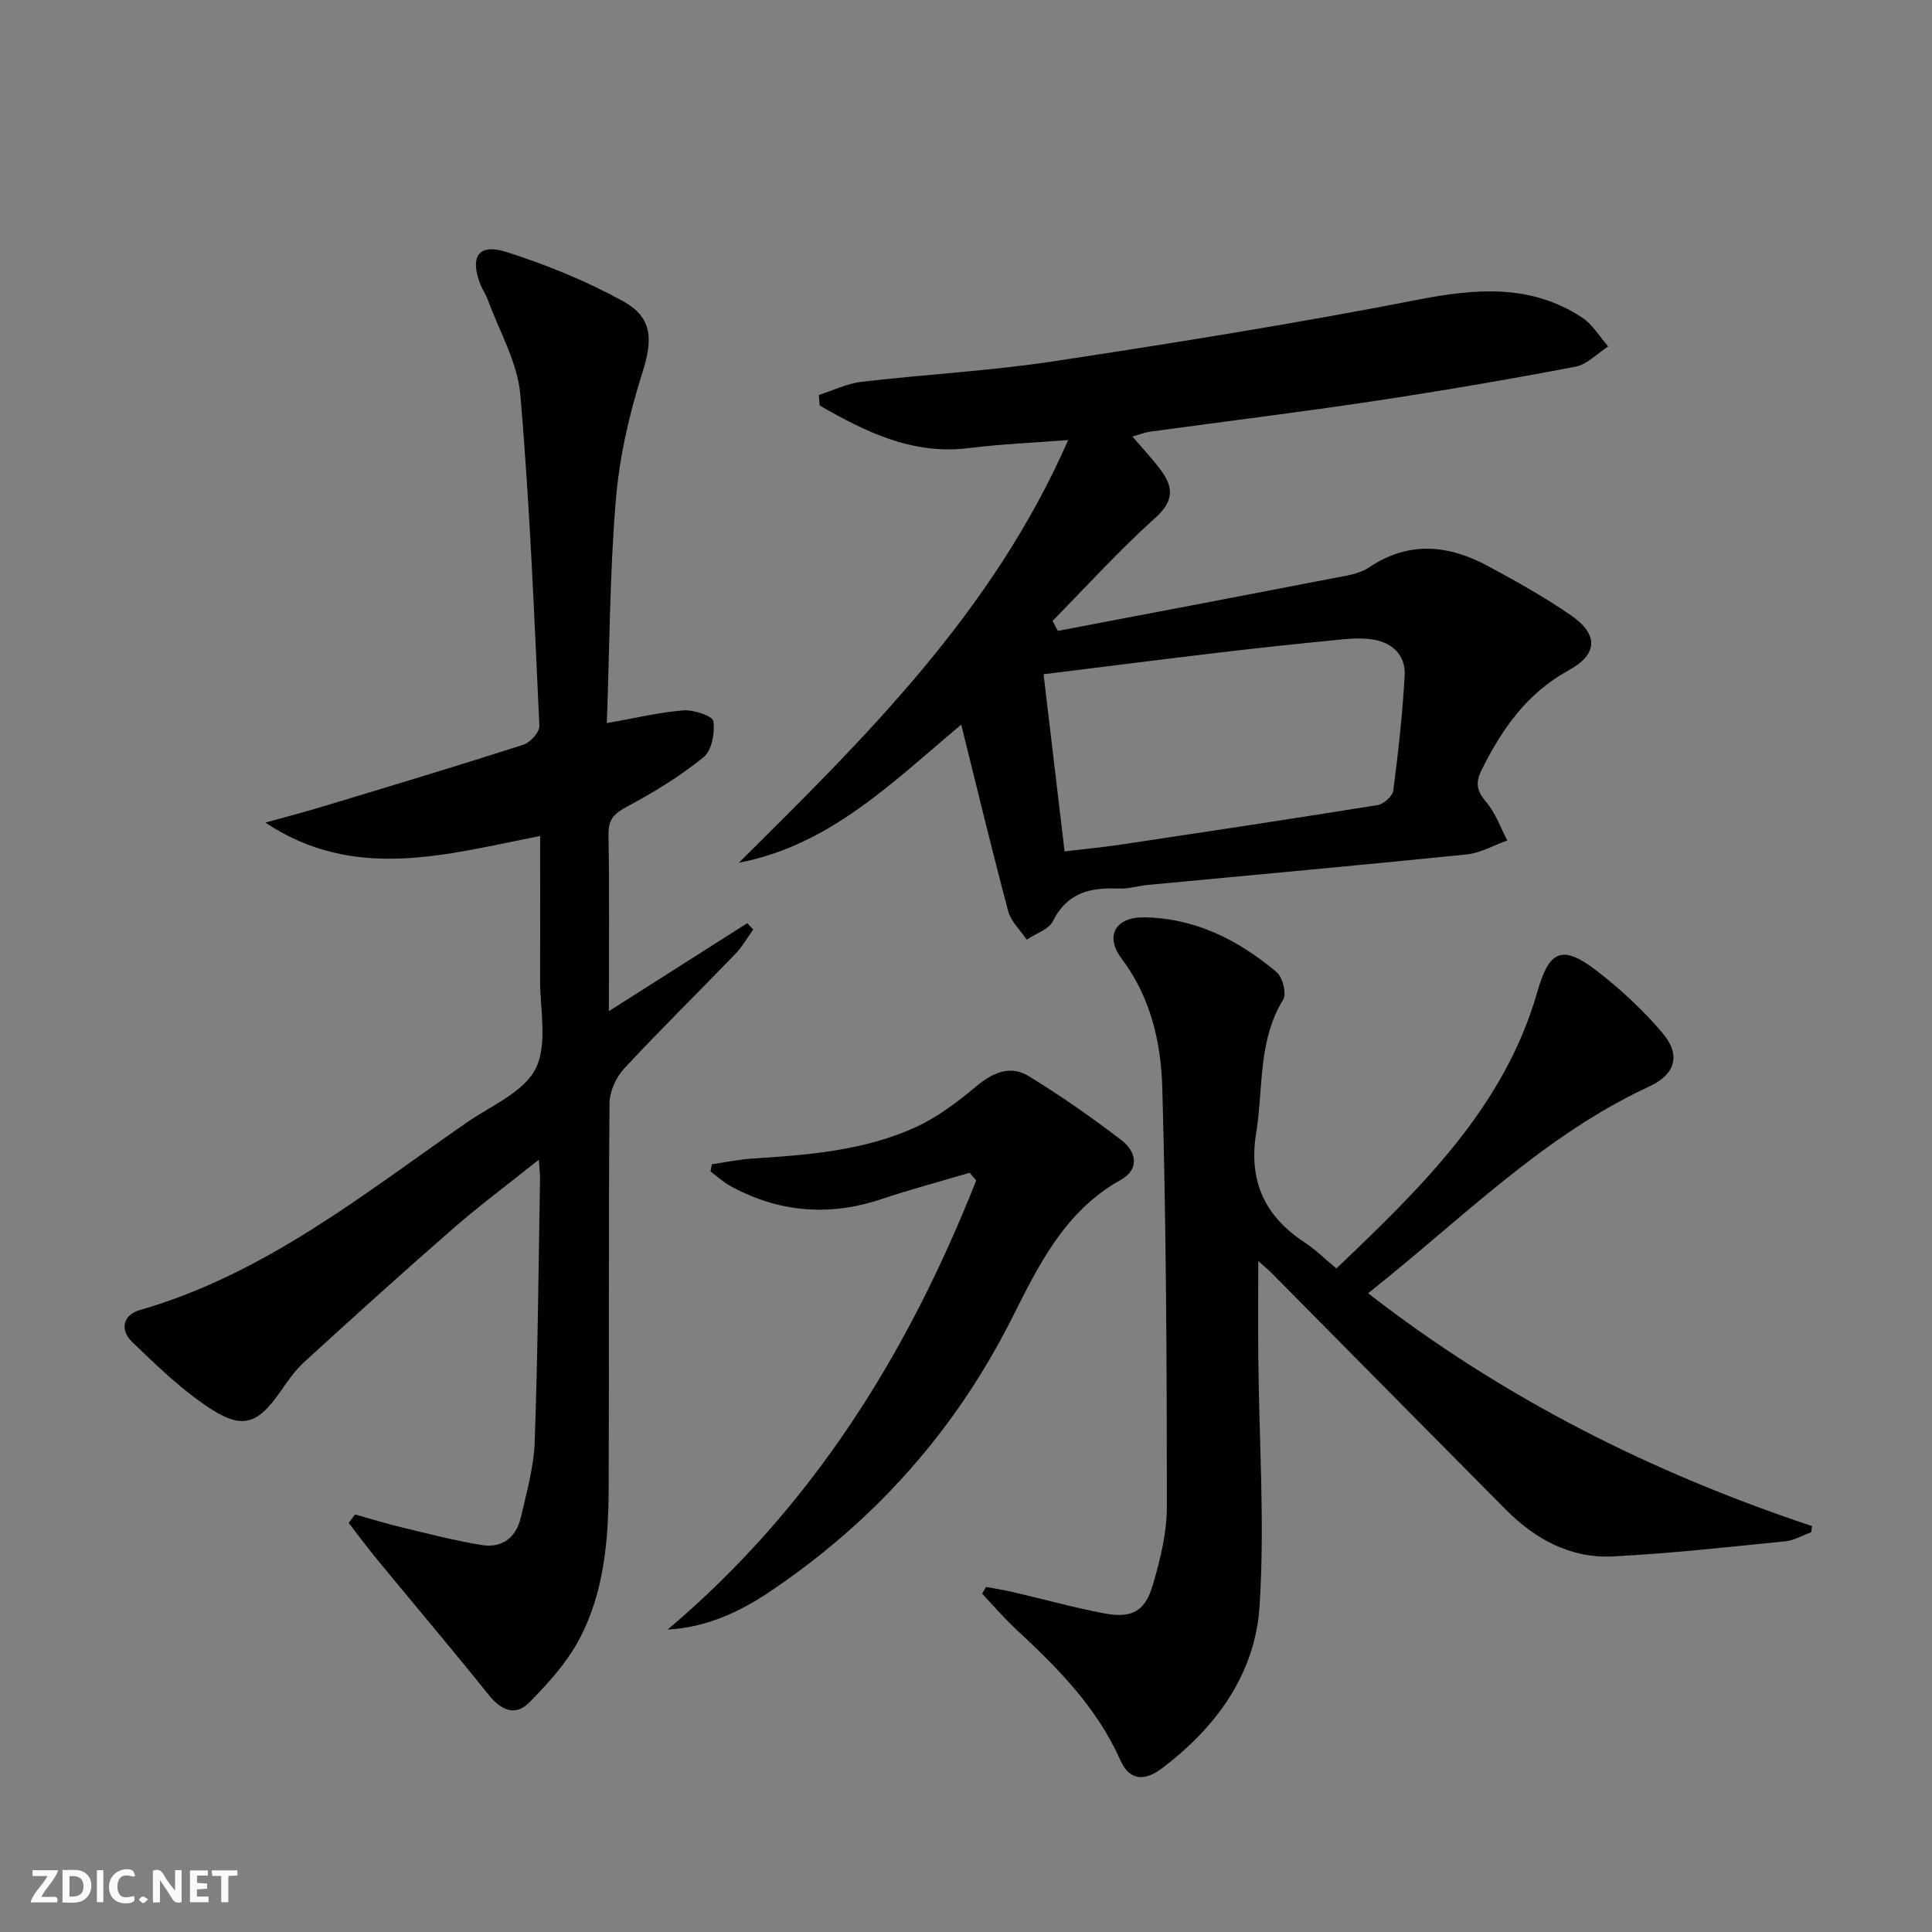
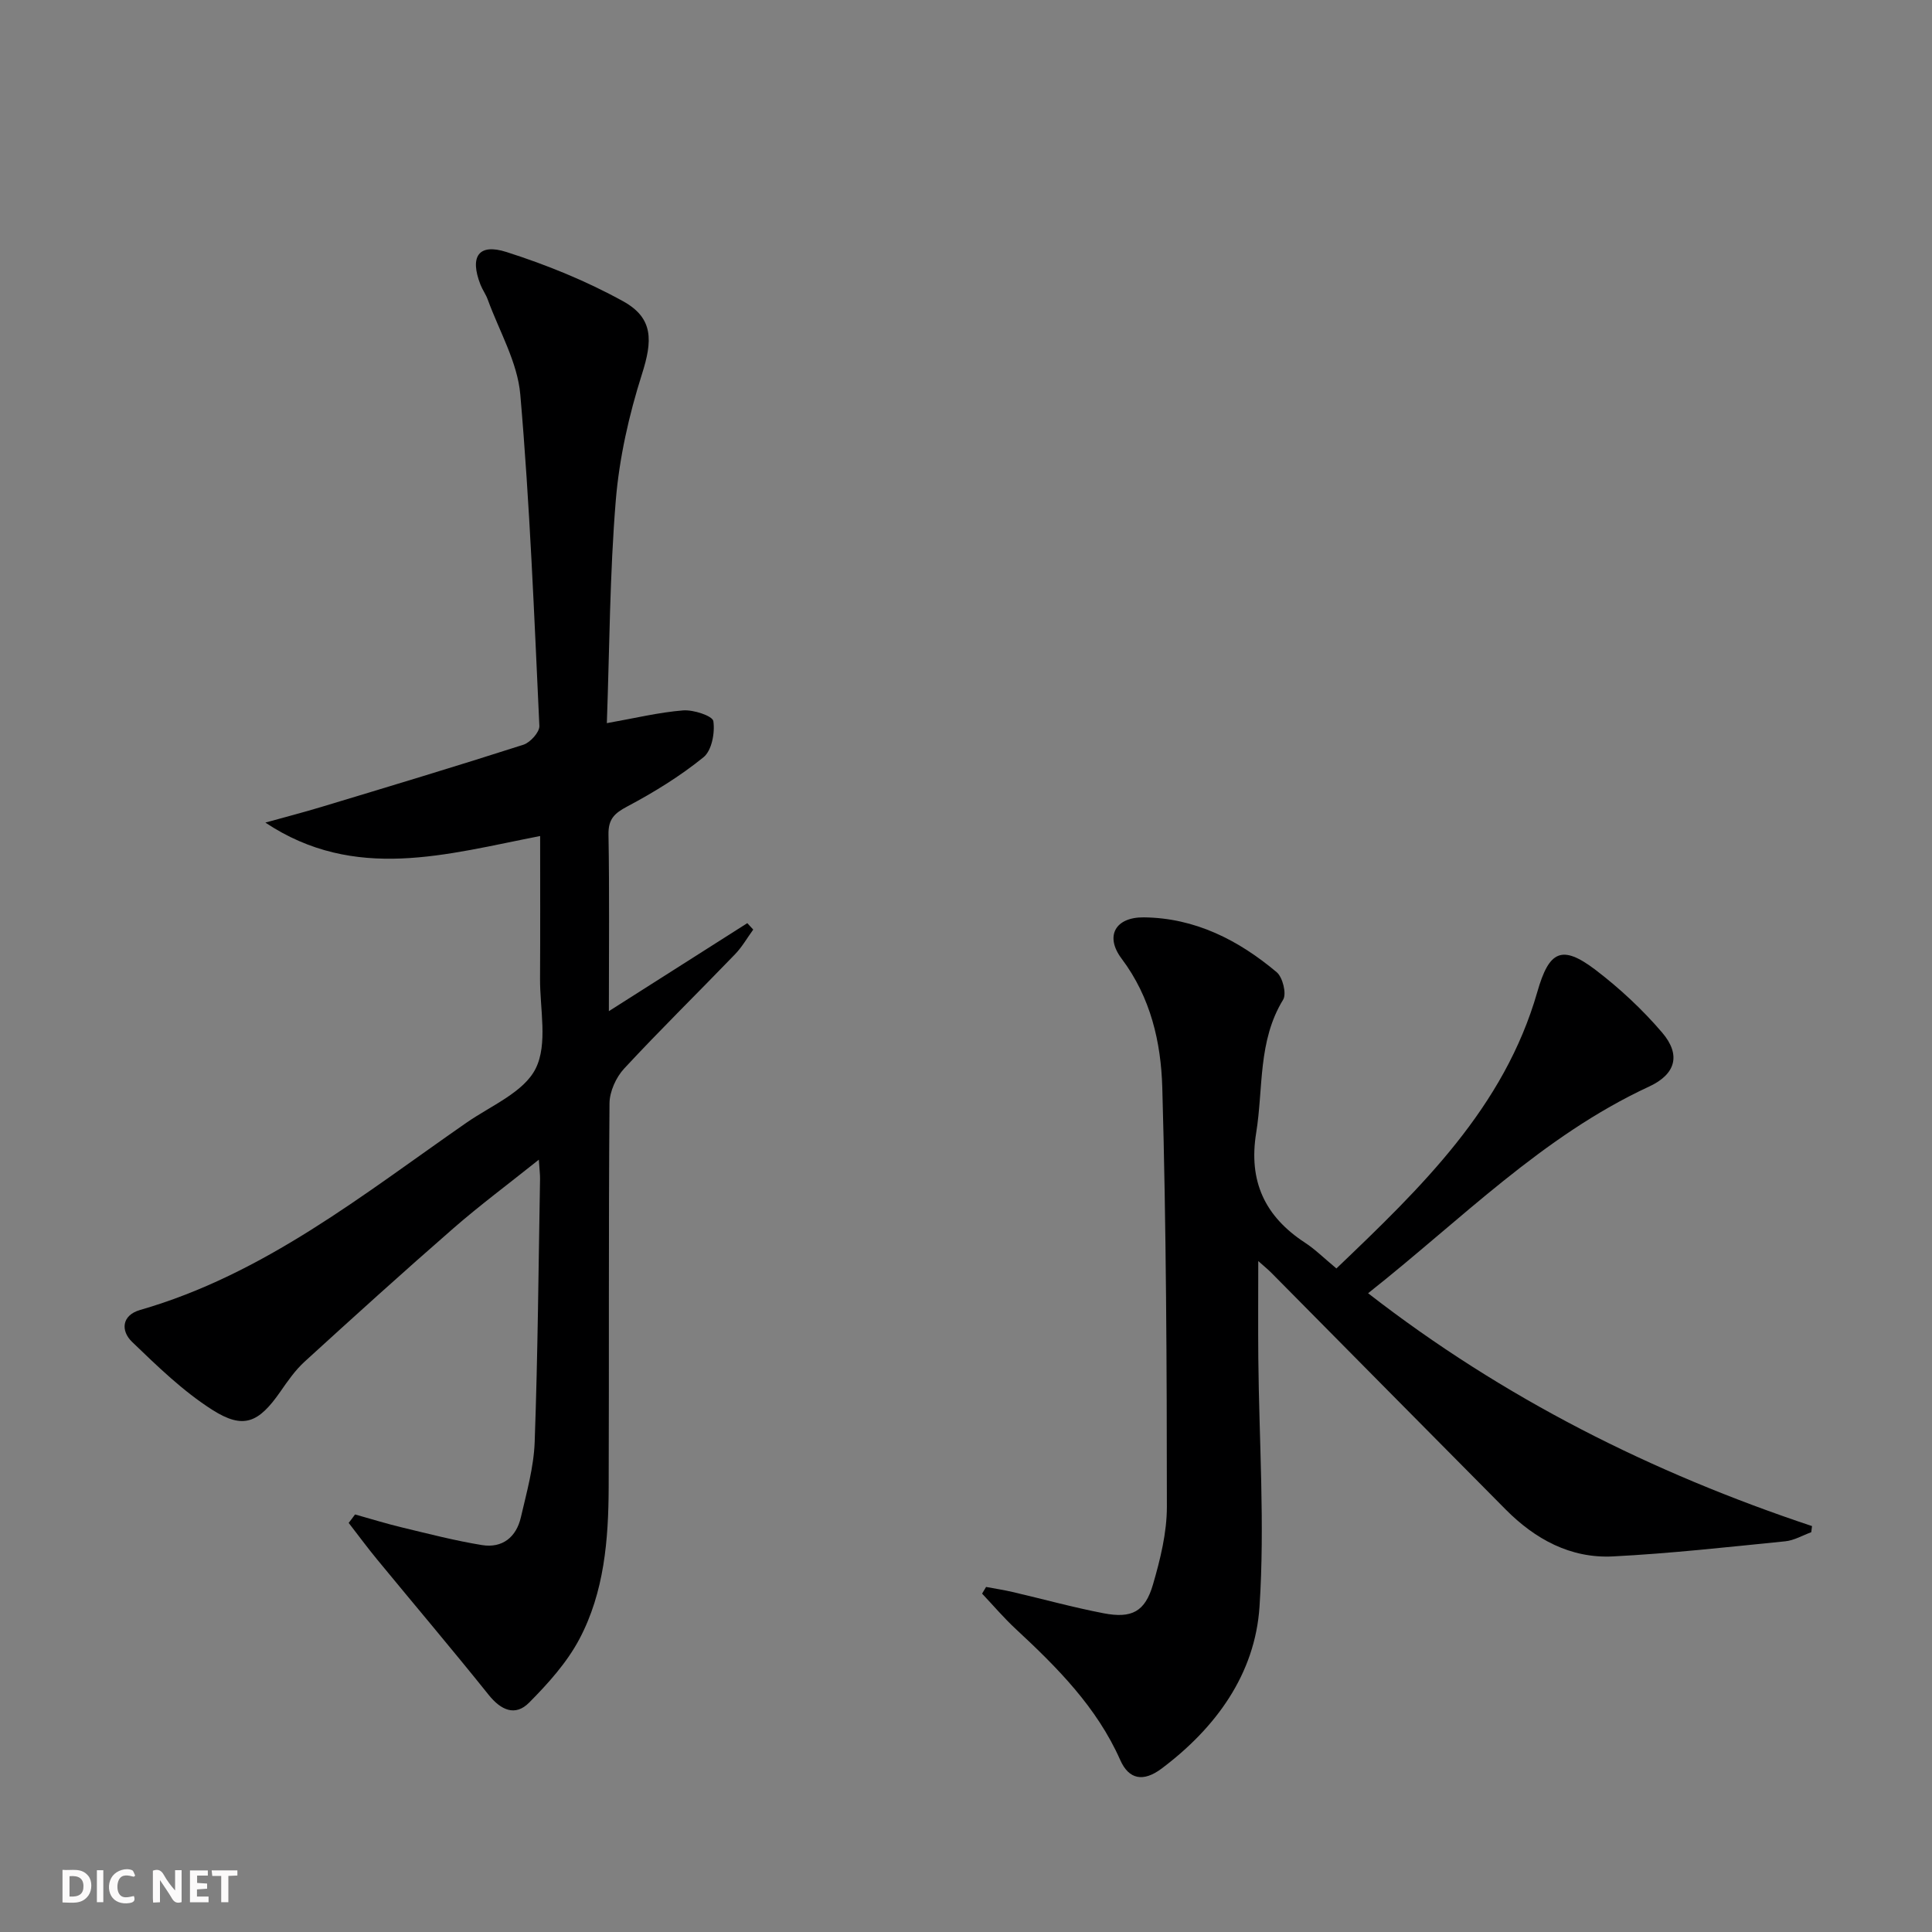
<svg xmlns="http://www.w3.org/2000/svg" enable-background="new 0 0 400 400" viewBox="0 0 400 400">
  <rect x="0" y="0" width="400" height="400" fill="#808080" stroke="none" />
  <g fill="#fbfafa">
    <path d="m37.59 393.81c-.92.31-1.52.05-2-.78-.7-1.2-1.52-2.34-2.47-3.78v4.59c-.55.03-.95.05-1.41.07-.03-.37-.06-.64-.06-.91 0-1.91 0-3.81 0-5.7 1.13-.41 1.77-.03 2.29.91.62 1.11 1.38 2.14 2.31 3.19v-4.2h1.35v6.61z" />
    <path d="m12.94 393.88v-6.75c1.9.19 3.93-.54 5.37 1.29.8 1.01.78 2.88.03 3.97-1.37 1.97-3.4 1.51-5.4 1.49m1.45-1.22c2.04.12 2.92-.58 2.89-2.21-.03-1.51-.98-2.19-2.89-2z" />
-     <path d="m11.81 393.87h-5.49c.68-2.18 2.47-3.48 3.51-5.45h-3.08v-1.21h5.29c-.71 2.13-2.44 3.48-3.47 5.51.86 0 1.63.04 2.39-.01.79-.05 1.14.21.85 1.16" />
    <path d="m39.33 393.86v-6.61h3.7v1.07h-2.22v1.52c.68.04 1.34.09 2.07.13v1.07c-.72.05-1.38.09-2.1.14v1.48h2.4v1.19h-3.85z" />
    <path d="m27.71 388.56c-1.15-.3-2.46-.61-3.1.64-.37.73-.41 1.93-.06 2.67.63 1.35 1.99.93 3.17.68.35.94-.01 1.32-.93 1.46-1.62.25-3.05-.27-3.76-1.48-.73-1.25-.6-3.03.31-4.17.88-1.11 2.71-1.7 4-1.16.32.13.44.74.65 1.12-.1.08-.19.16-.28.24" />
    <path d="m49.15 387.24v1.07c-.59.02-1.17.05-1.87.08v5.44h-1.48v-5.44h-1.85c-.05-.4-.08-.73-.13-1.15z" />
    <path d="m20.06 387.21h1.33v6.62h-1.33z" />
-     <path d="m30.68 393.25c-.49.38-.8.79-1.05.76-.32-.05-.6-.45-.9-.7.26-.24.51-.64.8-.67.29-.04.62.3 1.15.61" />
  </g>
  <path d="m73.51 313.55c3.28.92 6.53 1.93 9.84 2.72 5.45 1.31 10.9 2.72 16.43 3.62 4.23.69 7.11-1.64 8.06-5.74 1.19-5.15 2.67-10.37 2.86-15.6.65-18.13.79-36.28 1.11-54.42.02-.93-.11-1.87-.25-4.03-6.42 5.13-12.22 9.44-17.65 14.17-10.41 9.07-20.65 18.34-30.85 27.65-1.94 1.77-3.5 4.02-5.01 6.2-4.49 6.45-7.62 7.89-14.08 3.78-6.07-3.86-11.39-9.04-16.62-14.07-2.39-2.3-2.16-5.51 1.64-6.61 25.72-7.4 46.18-23.91 67.59-38.78 5.05-3.51 11.87-6.3 14.32-11.2 2.55-5.1.87-12.35.91-18.65.06-9.64.02-19.28.02-29.5-19.3 3.74-38.31 9.58-56.89-2.78 3.86-1.08 7.75-2.08 11.59-3.24 13.97-4.22 27.94-8.42 41.83-12.88 1.43-.46 3.37-2.61 3.31-3.9-1.07-22.89-1.97-45.8-3.95-68.62-.58-6.69-4.36-13.11-6.73-19.63-.39-1.08-1.1-2.05-1.52-3.12-2.26-5.8-.41-8.6 5.4-6.74 8.3 2.65 16.53 5.99 24.15 10.2 6.33 3.5 6.08 8.2 3.89 15.08-2.69 8.46-4.69 17.34-5.42 26.16-1.25 15.22-1.29 30.54-1.85 46.1 5.79-1.02 10.76-2.24 15.8-2.64 2.13-.17 6.09 1.14 6.25 2.22.36 2.42-.33 6.11-2.05 7.49-4.84 3.92-10.25 7.25-15.77 10.18-2.7 1.43-3.95 2.64-3.89 5.84.21 11.98.08 23.96.08 36.54 9.85-6.26 19.26-12.24 28.66-18.22.41.44.82.88 1.23 1.33-1.25 1.72-2.32 3.61-3.78 5.12-7.62 7.91-15.47 15.6-22.94 23.65-1.69 1.82-3.02 4.77-3.04 7.21-.21 26.49-.07 52.98-.17 79.47-.04 10.85-.91 21.73-6.08 31.47-2.58 4.86-6.47 9.18-10.39 13.13-2.87 2.9-5.83 1.58-8.38-1.61-7.57-9.45-15.41-18.69-23.1-28.04-2.03-2.46-3.92-5.04-5.88-7.56.45-.57.89-1.16 1.32-1.75z" fill="#000001" />
-   <path d="m199.01 150.03c-14.23 11.91-27.13 24.96-46.04 28.59 26.26-26.04 52.55-51.84 68.18-87.51-7.37.58-13.94.83-20.45 1.65-11.81 1.5-21.48-3.36-31.01-8.81-.05-.72-.1-1.45-.16-2.17 2.95-.94 5.83-2.38 8.85-2.73 13.2-1.55 26.52-2.24 39.65-4.23 25.23-3.83 50.45-7.88 75.5-12.76 12.03-2.34 23.37-3.31 34.03 3.68 2.17 1.43 3.62 3.96 5.4 5.99-2.26 1.45-4.36 3.74-6.81 4.2-13.85 2.63-27.75 5.02-41.69 7.11-15.43 2.32-30.93 4.22-46.39 6.34-1.1.15-2.16.59-3.61 1 2.14 2.51 4.19 4.66 5.93 7.03 2.62 3.55 2.63 6.37-1.19 9.8-7.46 6.7-14.23 14.18-21.28 21.34.37.69.73 1.38 1.1 2.07 19.98-3.81 39.96-7.6 59.93-11.47 1.61-.31 3.29-.86 4.64-1.76 8.17-5.45 16.39-4.57 24.51-.18 5.84 3.16 11.68 6.4 17.13 10.17 5.78 4 5.62 8.07-.48 11.42-8.65 4.74-13.83 12.2-18.04 20.7-1.28 2.58-.94 4.29.97 6.52 1.93 2.26 2.97 5.29 4.39 7.99-2.83 1-5.59 2.61-8.49 2.9-21.99 2.24-44 4.22-66.01 6.31-1.98.19-3.96.84-5.91.75-5.84-.27-10.69.79-13.65 6.72-.87 1.75-3.57 2.59-5.44 3.85-1.32-1.96-3.27-3.75-3.84-5.91-3.37-12.64-6.42-25.35-9.72-38.6zm21.4 26.24c4.17-.5 7.76-.83 11.32-1.36 17.85-2.68 35.7-5.36 53.52-8.23 1.24-.2 3.06-1.84 3.21-2.99 1.03-7.88 1.91-15.8 2.36-23.73.25-4.48-2.7-7.06-7-7.62-2.44-.32-4.98-.06-7.46.19-8.08.8-16.16 1.65-24.22 2.61-11.82 1.4-23.63 2.92-36.08 4.46 1.47 12.3 2.88 24.23 4.35 36.67z" fill="#000001" />
  <path d="m276.69 262.62c17.58-16.8 34.73-33.3 41.6-57.27 2.42-8.45 5.02-9.9 12.08-4.52 4.98 3.8 9.67 8.17 13.74 12.93 3.97 4.64 2.84 8.64-2.68 11.2-22.12 10.25-38.93 27.58-58.18 42.79 28.03 21.78 58.79 37.17 91.91 48.21-.05.42-.11.85-.16 1.27-1.79.65-3.55 1.7-5.38 1.88-11.89 1.19-23.77 2.52-35.69 3.13-8.77.44-16.1-3.57-22.2-9.72-16.19-16.31-32.34-32.67-48.51-49-.69-.7-1.47-1.32-2.71-2.43 0 7.09-.05 13.61.01 20.14.16 17.14 1.37 34.34.25 51.4-.92 13.99-9.05 25.11-20.28 33.54-3.79 2.84-6.77 2.25-8.55-1.76-4.86-10.97-13.05-19.17-21.62-27.13-2.47-2.29-4.67-4.88-6.99-7.34.28-.46.55-.92.83-1.38 1.82.34 3.66.62 5.46 1.04 6.29 1.46 12.53 3.19 18.87 4.41 5.83 1.12 8.58-.32 10.22-5.95 1.52-5.22 2.88-10.73 2.88-16.11-.01-28.93-.13-57.87-.95-86.78-.27-9.37-2.39-18.67-8.42-26.69-3.53-4.69-1.28-8.61 4.59-8.55 10.61.11 19.61 4.7 27.52 11.36 1.24 1.05 2.08 4.45 1.33 5.68-5.26 8.59-4.08 18.3-5.58 27.56-1.63 10.04 1.8 17.33 10.11 22.76 2.05 1.33 3.83 3.11 6.5 5.33z" fill="#000001" />
-   <path d="m138.22 337.39c29.96-25.3 49.79-57.25 63.89-93-.45-.53-.9-1.05-1.35-1.58-6.09 1.8-12.23 3.43-18.25 5.45-10.88 3.64-21.29 2.77-31.31-2.72-1.47-.8-2.73-1.99-4.09-3 .09-.5.18-.99.27-1.49 2.83-.41 5.65-1.01 8.49-1.19 11.47-.73 22.96-1.63 33.56-6.42 4.59-2.08 8.8-5.27 12.7-8.53 3.45-2.89 7.06-4.44 10.87-2.1 6.63 4.06 13.04 8.54 19.21 13.27 3.05 2.34 3.81 5.98-.18 8.21-11.53 6.42-16.97 17.6-22.47 28.54-11.81 23.47-28.66 42.31-50.41 56.86-6.24 4.17-12.95 7.23-20.93 7.7z" fill="#000001" />
</svg>